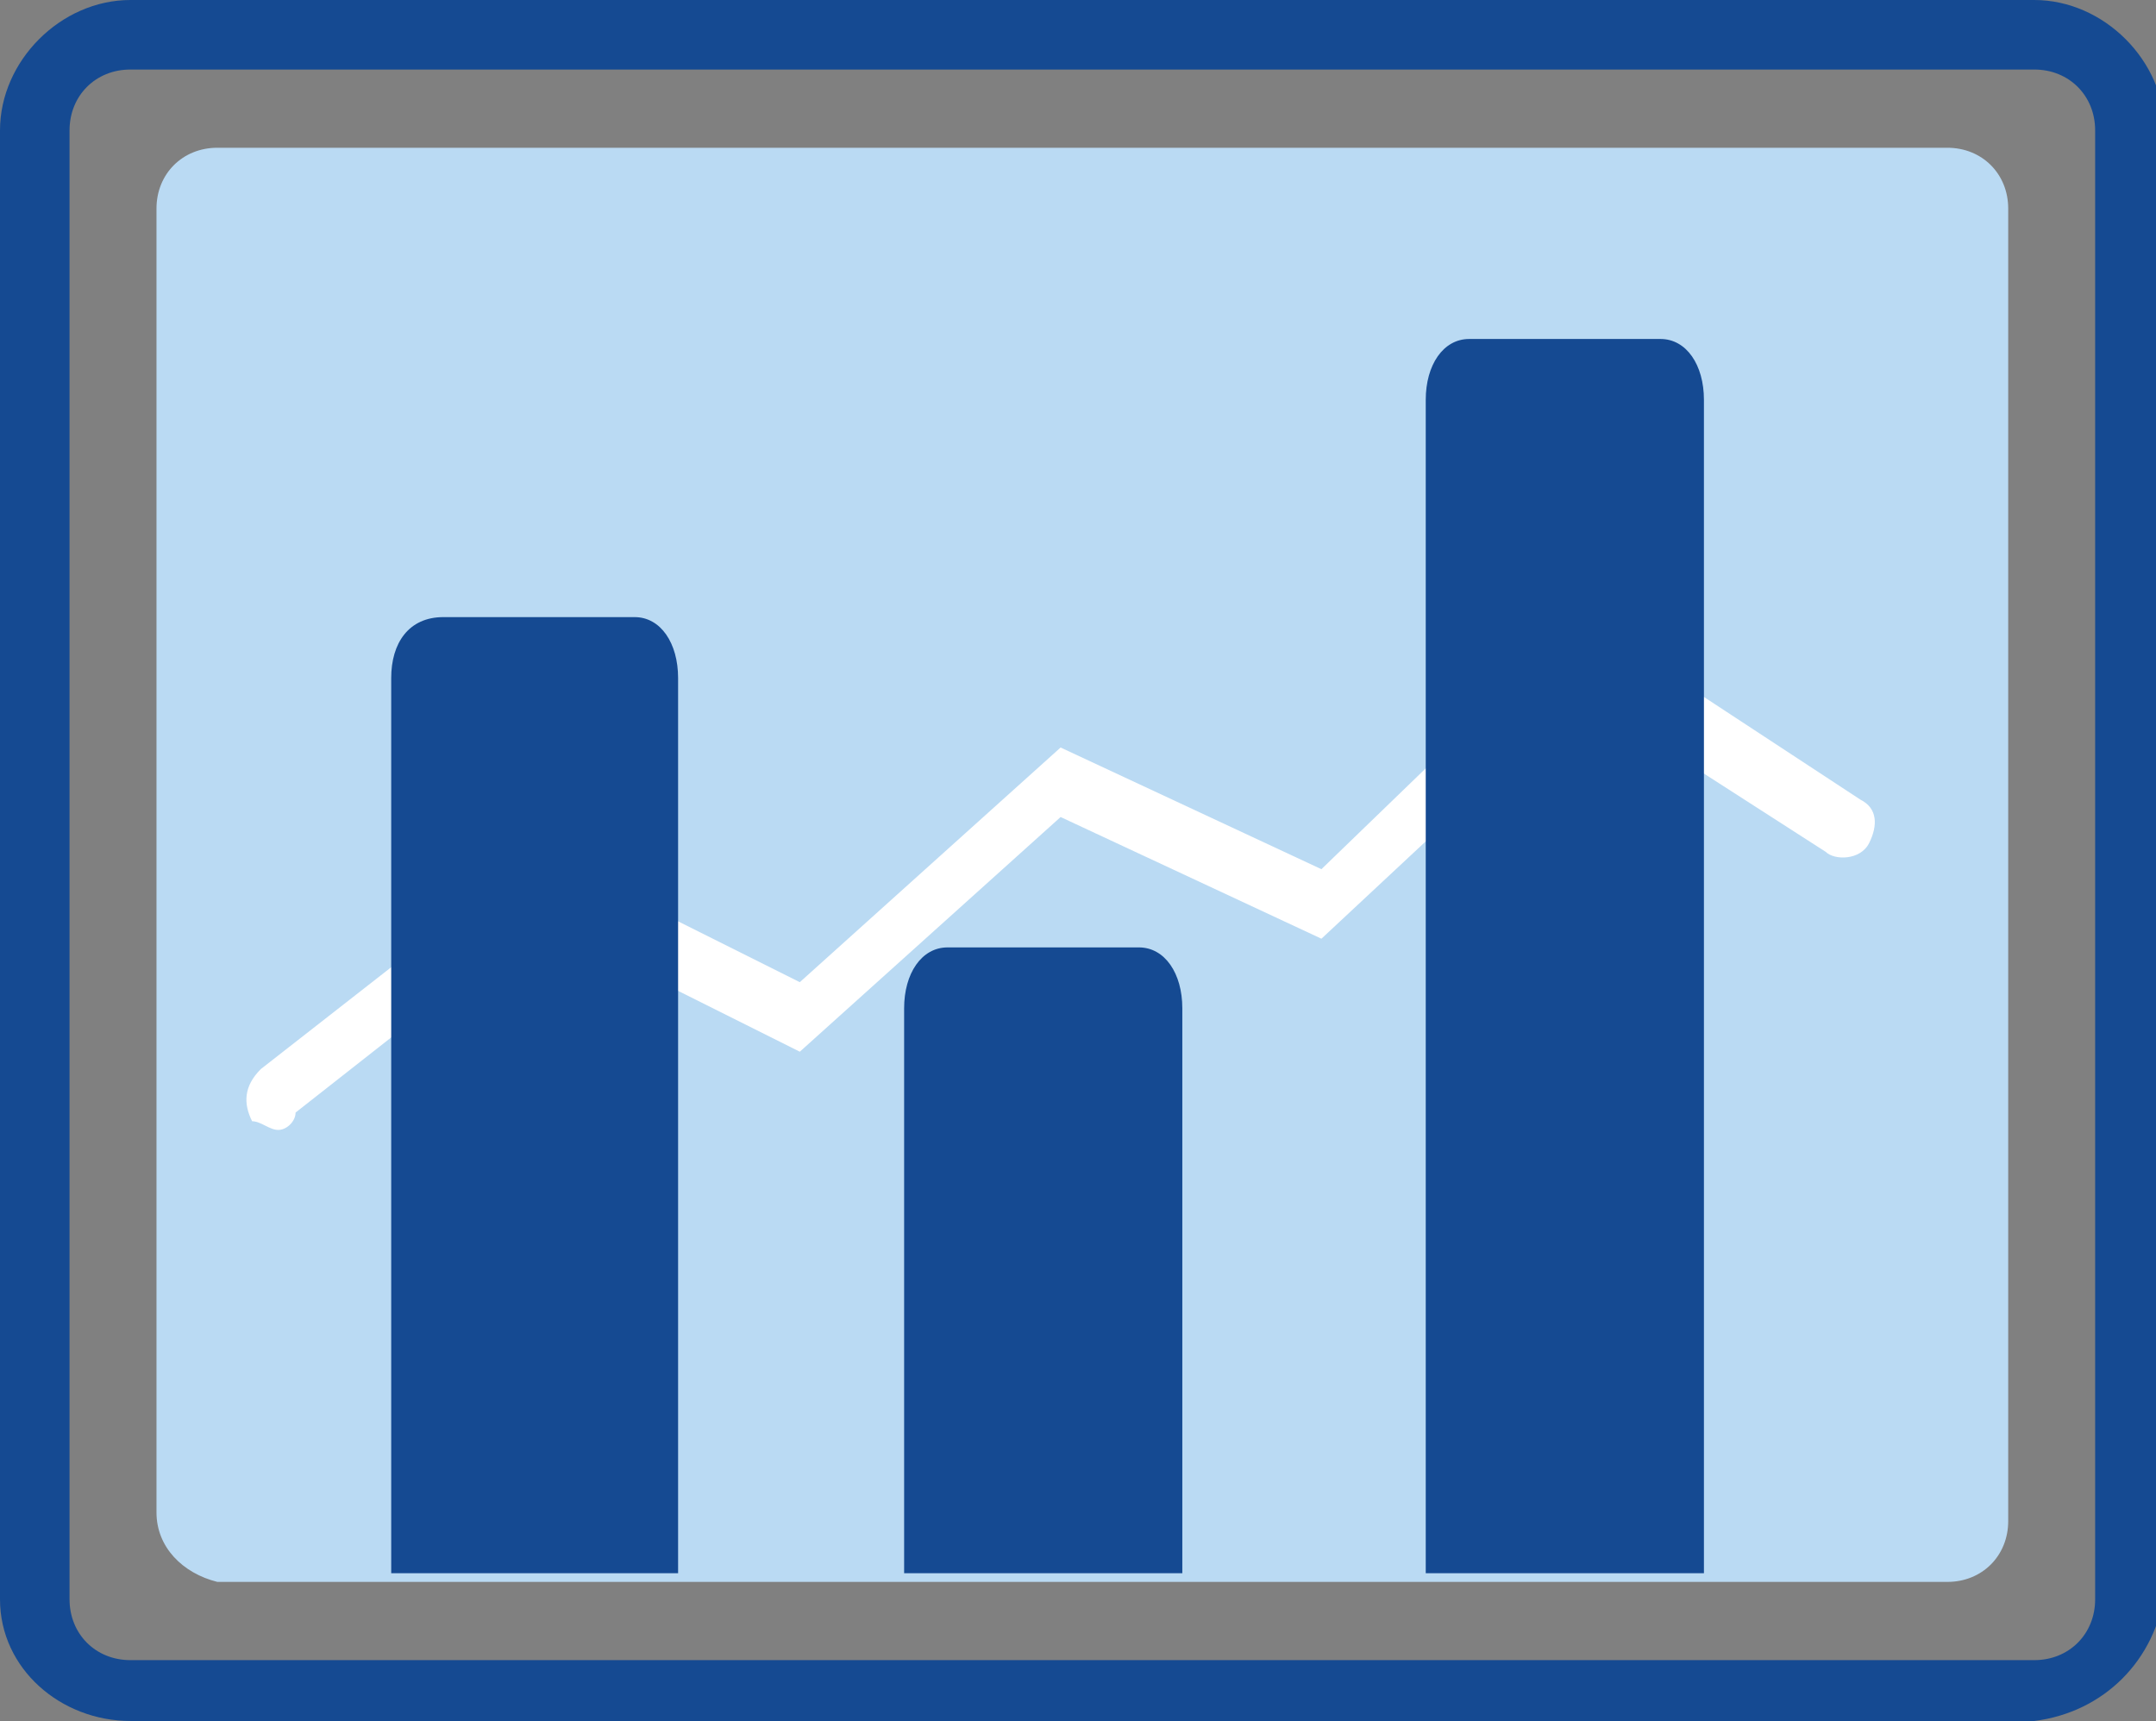
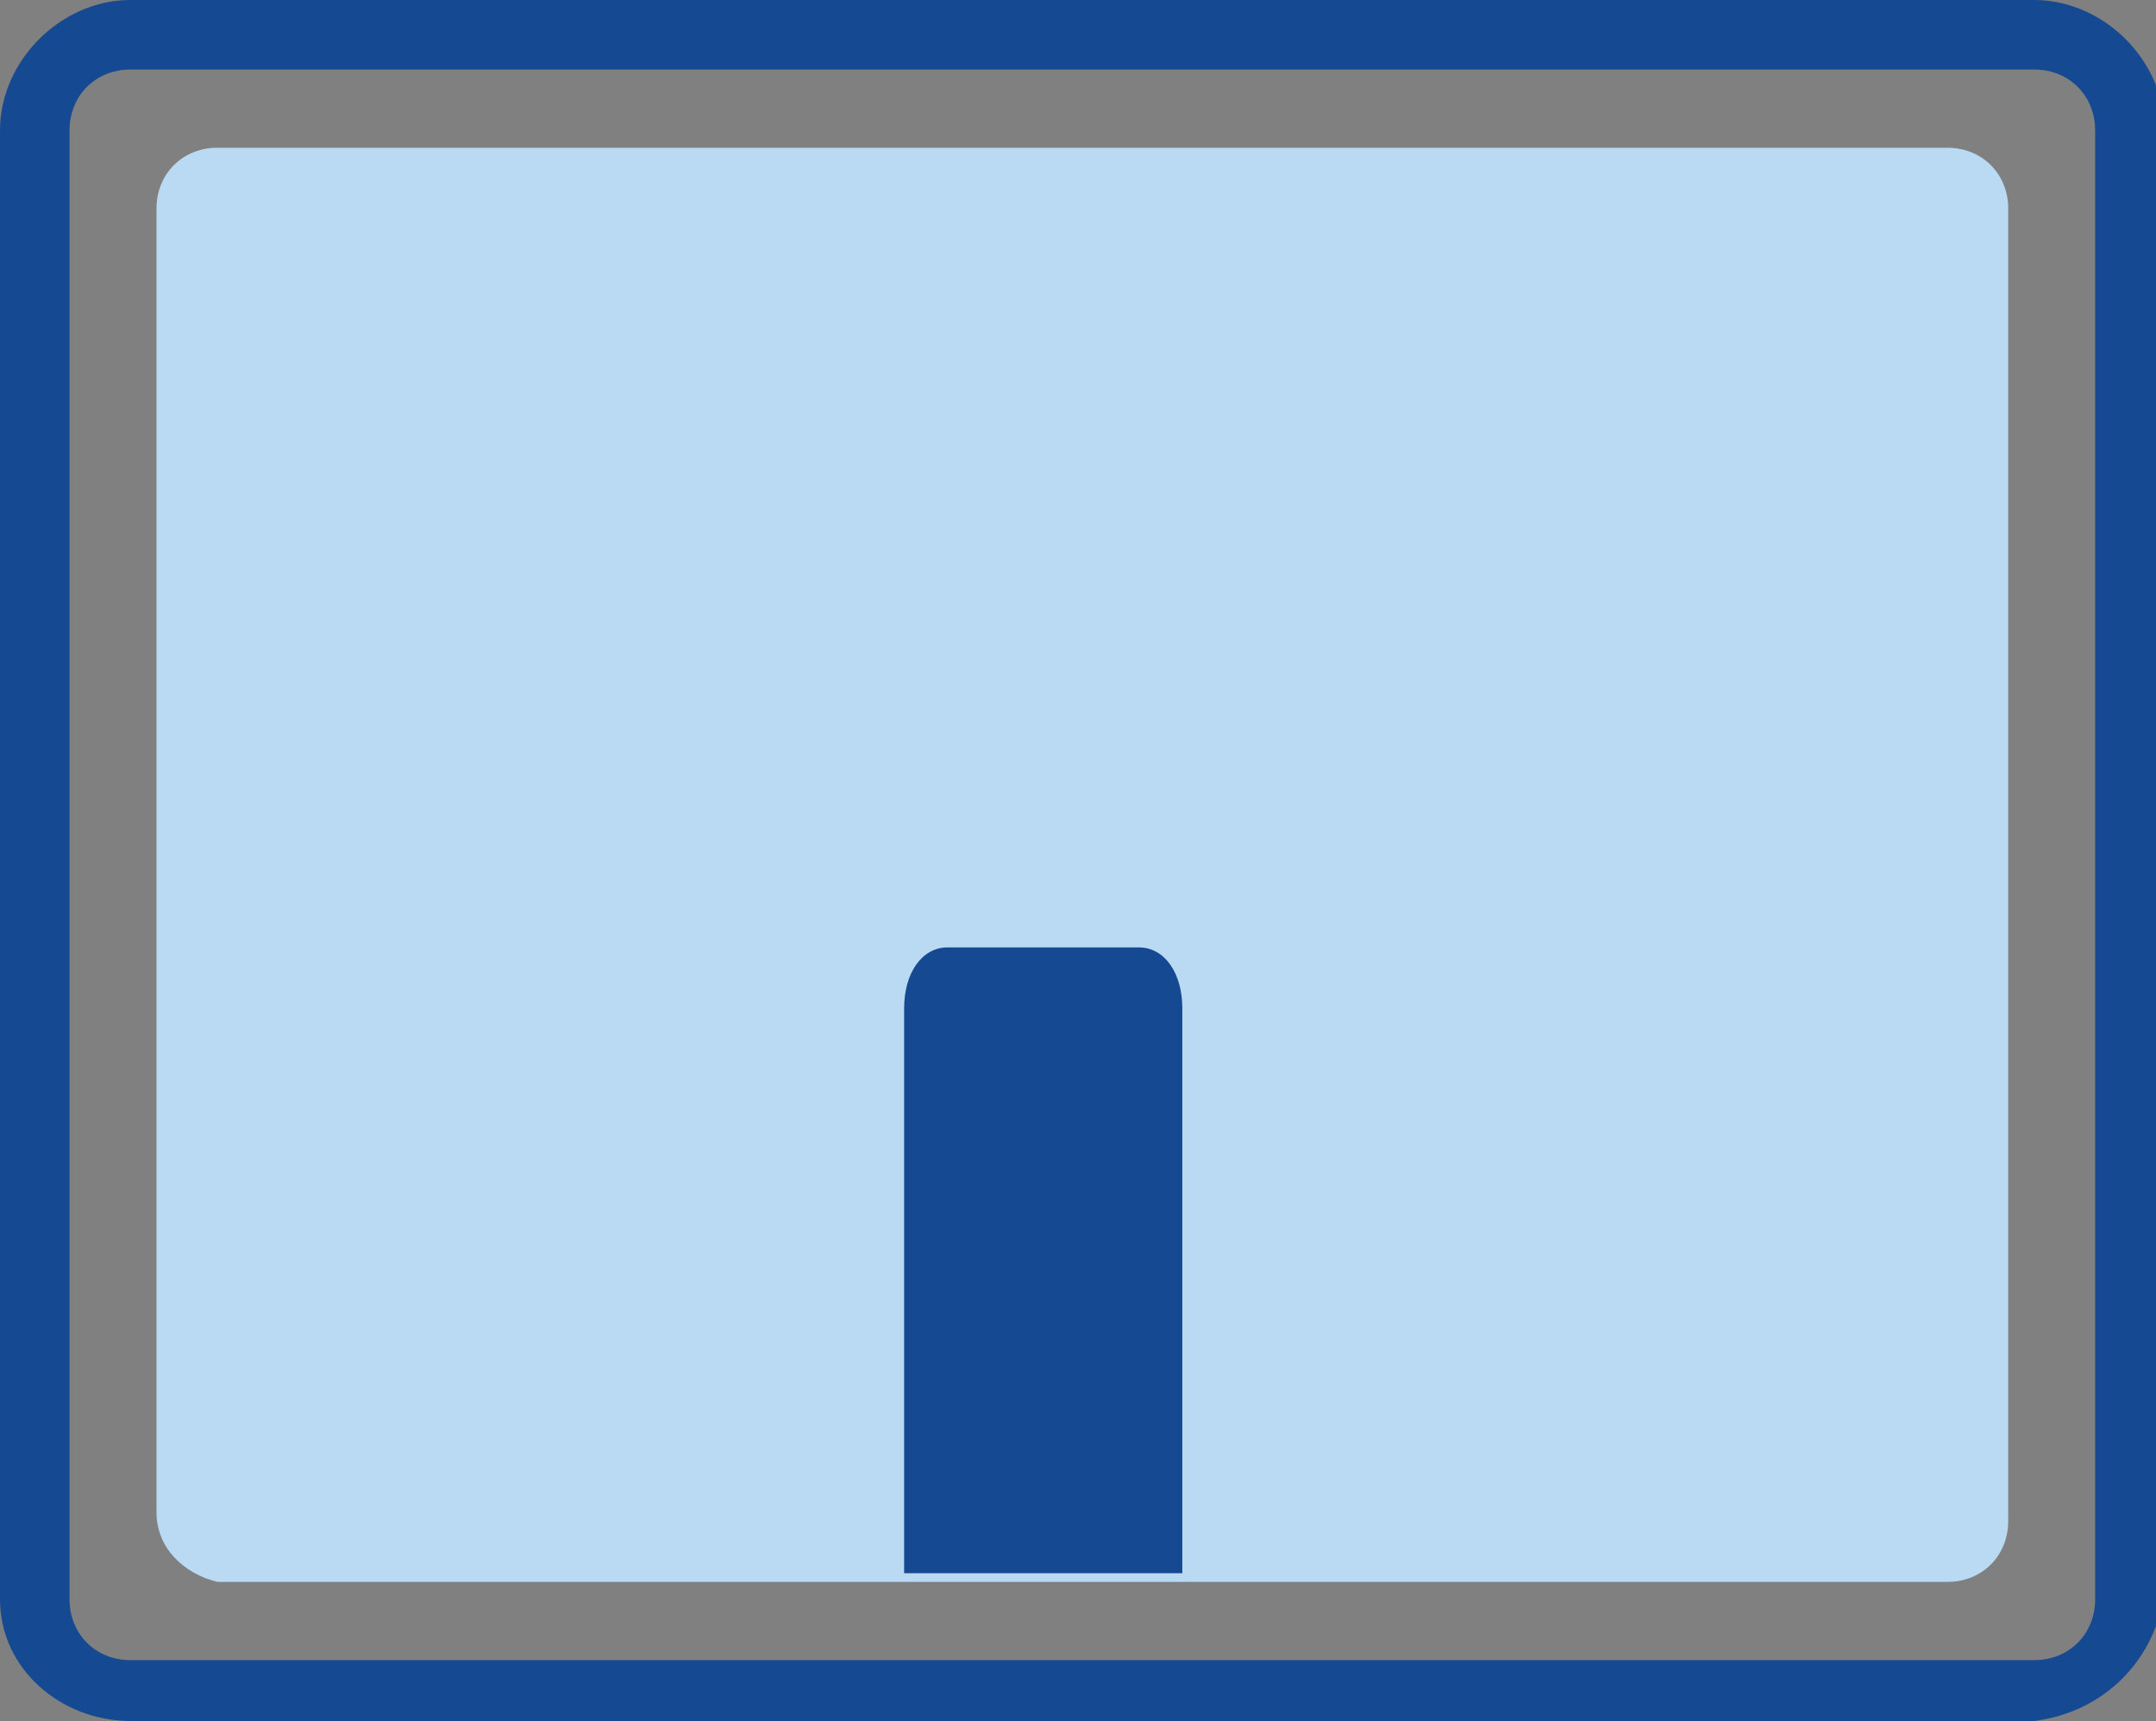
<svg xmlns="http://www.w3.org/2000/svg" version="1.1" id="Layer_1" x="0px" y="0px" viewBox="0 0 24.8 19.8" style="enable-background:new 0 0 24.8 19.8;" xml:space="preserve">
  <rect x="0" y="0" width="24.8" height="19.8" fill="#808080" stroke="none" />
  <style type="text/css">
	.st0{fill:#154A92;}
	.st1{fill:#BADAF3;}
	.st2{fill:#FFFFFF;}
</style>
  <path class="st0" d="M23.4,19.8H1.5c-0.8,0-1.5-0.6-1.5-1.4c0,0,0,0,0,0V1.5C0,0.7,0.7,0,1.5,0c0,0,0,0,0,0h21.9  c0.8,0,1.5,0.7,1.5,1.5v16.8C24.8,19.1,24.2,19.7,23.4,19.8C23.4,19.8,23.4,19.8,23.4,19.8z M1.5,0.8c-0.4,0-0.7,0.3-0.7,0.7v16.9  c0,0.4,0.3,0.7,0.7,0.7h21.9c0.4,0,0.7-0.3,0.7-0.7V1.5c0-0.4-0.3-0.7-0.7-0.7L1.5,0.8z" />
  <path class="st1" d="M1.8,17.4V2.4c0-0.4,0.3-0.7,0.7-0.7h19.9c0.4,0,0.7,0.3,0.7,0.7v15.1c0,0.4-0.3,0.7-0.7,0.7H2.5  C2.1,18.1,1.8,17.8,1.8,17.4z" />
-   <path class="st2" d="M3.2,13c-0.1,0-0.2-0.1-0.3-0.1c-0.1-0.2-0.1-0.4,0.1-0.6l3.2-2.5l3,1.5l3-2.7l3,1.4l3-2.9l3.2,2.1  c0.2,0.1,0.2,0.3,0.1,0.5c0,0,0,0,0,0c-0.1,0.2-0.4,0.2-0.5,0.1L18.2,8l-3,2.8l-3-1.4l-3,2.7l-3-1.5l-2.8,2.2  C3.4,12.9,3.3,13,3.2,13z" />
-   <path class="st0" d="M4.5,18.1V7.8c0-0.4,0.2-0.7,0.6-0.7h2.2c0.3,0,0.5,0.3,0.5,0.7v10.3H4.5z" />
-   <path class="st0" d="M16.4,18.1V4.6c0-0.4,0.2-0.7,0.5-0.7h2.2c0.3,0,0.5,0.3,0.5,0.7v13.5H16.4z" />
  <path class="st0" d="M10.4,18.1v-6.5c0-0.4,0.2-0.7,0.5-0.7h2.2c0.3,0,0.5,0.3,0.5,0.7v6.5H10.4z" />
</svg>